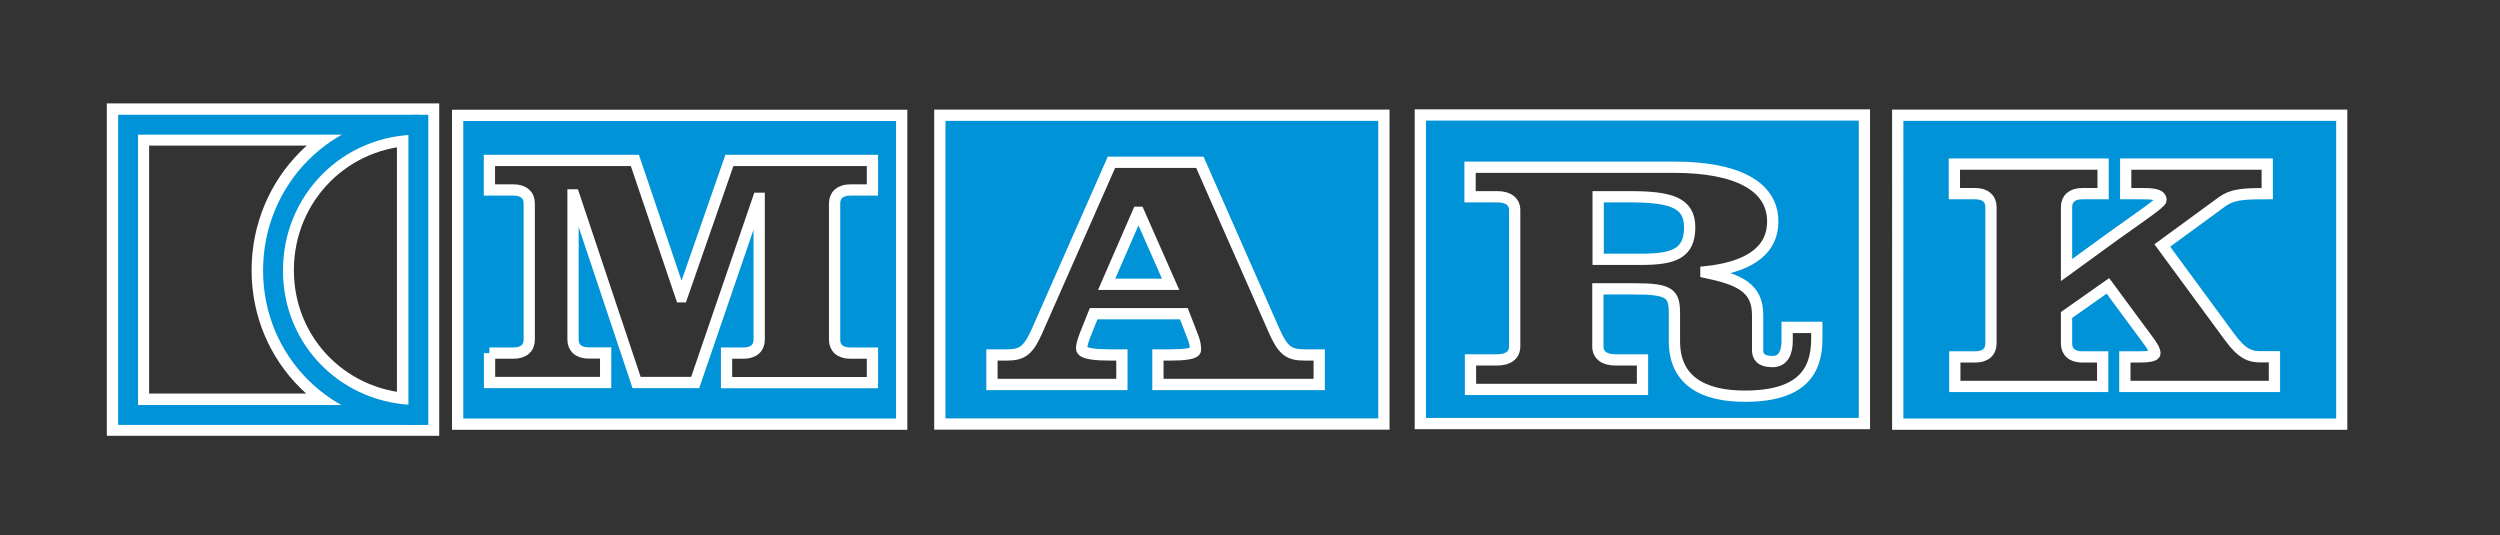
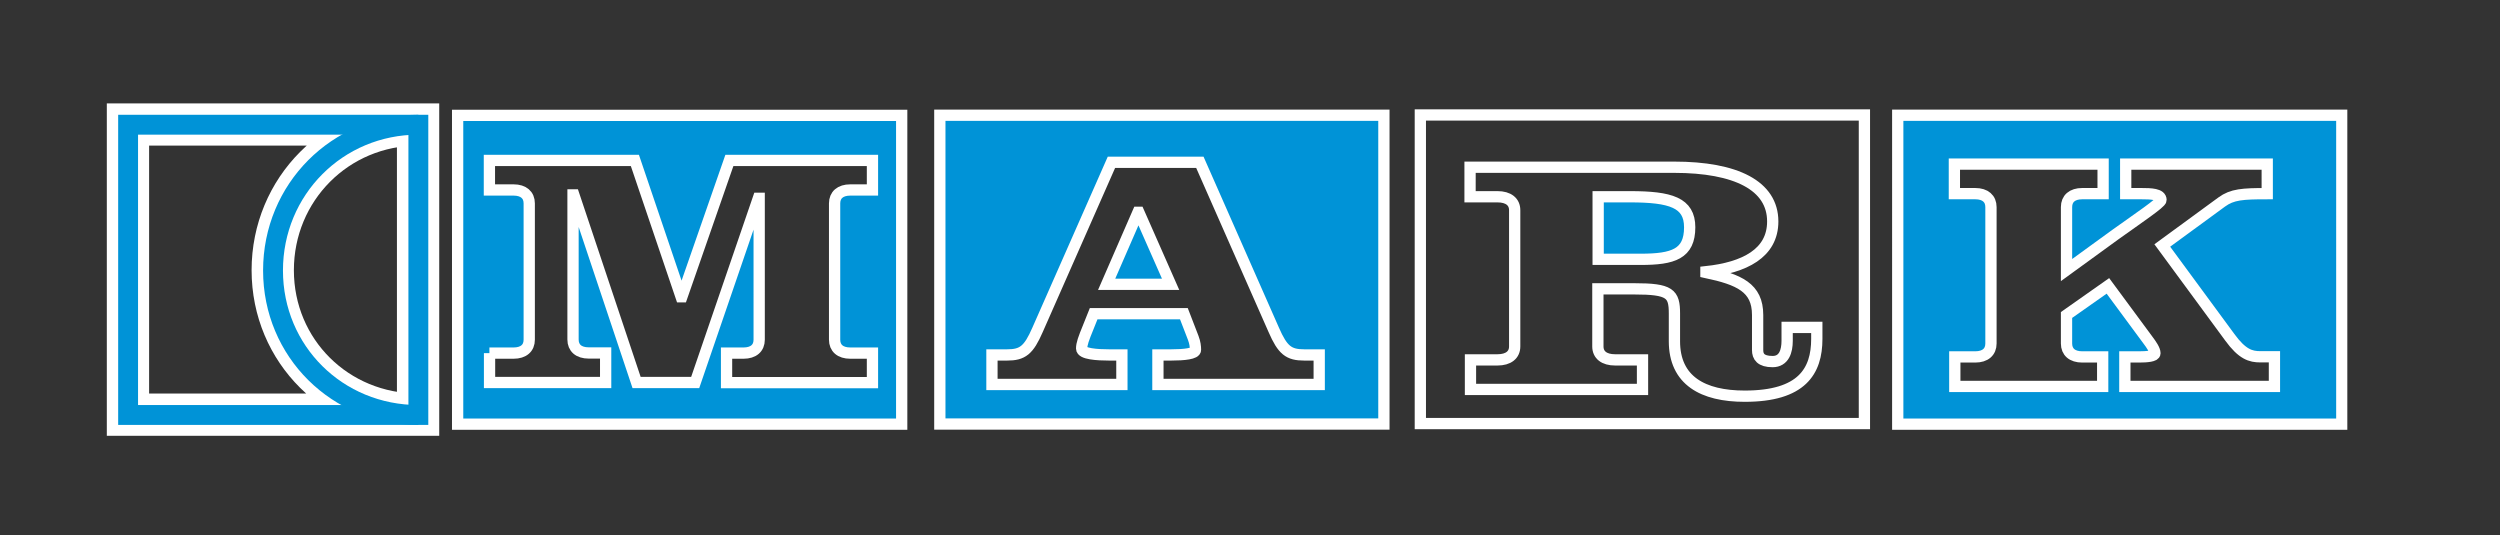
<svg xmlns="http://www.w3.org/2000/svg" xmlns:xlink="http://www.w3.org/1999/xlink" id="Layer_1" x="0px" y="0px" viewBox="0 0 177 37.89" style="enable-background:new 0 0 177 37.89;" xml:space="preserve">
  <rect x="0" y="0" width="177" height="37.89" fill="#333333" stroke="none" />
  <style type="text/css">	.st0{clip-path:url(#SVGID_00000084513784299285645610000010014208849054316451_);fill:none;stroke:#FFFFFF;stroke-width:2.994;}	.st1{clip-path:url(#SVGID_00000084513784299285645610000010014208849054316451_);fill:none;stroke:#0093D7;stroke-width:1.407;}	.st2{clip-path:url(#SVGID_00000098184816240229962130000013234132133243284881_);fill:#0093D7;}	.st3{clip-path:url(#SVGID_00000080195917502465397810000012649350063848013699_);fill:none;stroke:#FFFFFF;stroke-width:0.798;}	.st4{clip-path:url(#SVGID_00000057124593490722719670000009246395178366287029_);fill:#0093D7;}	.st5{clip-path:url(#SVGID_00000057124593490722719670000009246395178366287029_);fill:none;stroke:#FFFFFF;stroke-width:0.798;}	.st6{clip-path:url(#SVGID_00000129915114568018635520000011214064253892443307_);fill:none;stroke:#FFFFFF;stroke-width:0.798;}	.st7{clip-path:url(#SVGID_00000102510296324635078480000002707946656359032753_);fill:#0093D7;}	.st8{clip-path:url(#SVGID_00000021121632460846806820000006607617464029452208_);fill:none;stroke:#FFFFFF;stroke-width:0.798;}	.st9{clip-path:url(#SVGID_00000180347914546750385180000016639014362218759079_);fill:#0093D7;}	.st10{clip-path:url(#SVGID_00000060734075848510272080000016656794814142887609_);fill:none;stroke:#FFFFFF;stroke-width:0.798;}	.st11{clip-path:url(#SVGID_00000000911175742051896870000009181217306074197398_);fill:#0093D7;}	.st12{clip-path:url(#SVGID_00000000911175742051896870000009181217306074197398_);fill:none;stroke:#FFFFFF;stroke-width:0.798;}</style>
  <g>
    <defs>
      <rect id="SVGID_1_" x="7.56" y="7.32" width="158.63" height="23.54" />
    </defs>
    <clipPath id="SVGID_00000178164511313158116570000010742585545523983805_">
      <use xlink:href="#SVGID_1_" style="overflow:visible;" />
    </clipPath>
    <path style="clip-path:url(#SVGID_00000178164511313158116570000010742585545523983805_);fill:none;stroke:#FFFFFF;stroke-width:2.994;" d="  M29.6,8.81c-5.74,0-10.29,4.58-10.29,10.32c0,5.74,4.56,10.23,10.29,10.23 M29.6,8.81H9.06v20.55H29.6V8.81z" />
    <rect x="9.07" y="8.83" style="clip-path:url(#SVGID_00000178164511313158116570000010742585545523983805_);fill:none;stroke:#0093D7;stroke-width:1.407;" width="20.55" height="20.55" />
    <path style="clip-path:url(#SVGID_00000178164511313158116570000010742585545523983805_);fill:none;stroke:#0093D7;stroke-width:1.407;" d="  M29.62,8.83c-5.74,0-10.29,4.58-10.29,10.32c0,5.74,4.56,10.23,10.29,10.23" />
  </g>
  <g>
    <defs>
      <rect id="SVGID_00000103233529910988096030000014360735845152626361_" x="7.56" y="7.32" width="158.63" height="23.54" />
    </defs>
    <clipPath id="SVGID_00000129192352284176208700000013675473255652908443_">
      <use xlink:href="#SVGID_00000103233529910988096030000014360735845152626361_" style="overflow:visible;" />
    </clipPath>
    <path style="clip-path:url(#SVGID_00000129192352284176208700000013675473255652908443_);fill:#0093D7;" d="M134.36,30.03h31.44  V8.16h-31.44V30.03z M161.03,27.36h-10.59v-2.09h1.02c0.54,0,1.11-0.05,1.11-0.26c0-0.24-0.26-0.62-0.51-0.95l-2.82-3.82  l-2.93,2.06v2.02c0,0.59,0.4,0.95,1.11,0.95h1.45v2.09h-10.47v-2.09h1.45c0.71,0,1.11-0.36,1.11-0.95v-9.66  c0-0.59-0.4-0.95-1.11-0.95h-1.48v-2.09h10.53v2.09h-1.48c-0.71,0-1.11,0.36-1.11,0.95v4.46l3.47-2.52  c1.62-1.16,3.22-2.23,3.22-2.44c0-0.43-0.71-0.45-1.39-0.45h-1.11v-2.09h10.02v2.09c-1.76,0-2.48,0.05-3.22,0.59l-4.21,3.08  l4.78,6.5c0.88,1.21,1.48,1.38,2.16,1.38h1V27.36z" />
  </g>
  <g>
    <defs>
      <rect id="SVGID_00000049939520457972796140000007615334892483671703_" x="7.56" y="7.32" width="158.63" height="23.54" />
    </defs>
    <clipPath id="SVGID_00000082369171932354951380000008065924938671995794_">
      <use xlink:href="#SVGID_00000049939520457972796140000007615334892483671703_" style="overflow:visible;" />
    </clipPath>
    <path style="clip-path:url(#SVGID_00000082369171932354951380000008065924938671995794_);fill:none;stroke:#FFFFFF;stroke-width:0.798;" d="  M134.36,30.03h31.44V8.16h-31.44V30.03z M161.03,27.36h-10.59v-2.09h1.02c0.54,0,1.11-0.05,1.11-0.26c0-0.24-0.26-0.62-0.51-0.95  l-2.82-3.82l-2.93,2.06v2.02c0,0.59,0.4,0.95,1.11,0.95h1.45v2.09h-10.47v-2.09h1.45c0.71,0,1.11-0.36,1.11-0.95v-9.66  c0-0.59-0.4-0.95-1.11-0.95h-1.48v-2.09h10.53v2.09h-1.48c-0.71,0-1.11,0.36-1.11,0.95v4.46l3.47-2.52  c1.62-1.16,3.22-2.23,3.22-2.44c0-0.43-0.71-0.45-1.39-0.45h-1.11v-2.09h10.02v2.09c-1.76,0-2.48,0.05-3.22,0.59l-4.21,3.08  l4.78,6.5c0.88,1.21,1.48,1.38,2.16,1.38h1V27.36z" />
  </g>
  <g>
    <defs>
      <rect id="SVGID_00000099634053017385412380000018153047982768363949_" x="7.56" y="7.32" width="158.63" height="23.54" />
    </defs>
    <clipPath id="SVGID_00000023253486316012104020000002641864524309427873_">
      <use xlink:href="#SVGID_00000099634053017385412380000018153047982768363949_" style="overflow:visible;" />
    </clipPath>
    <path style="clip-path:url(#SVGID_00000023253486316012104020000002641864524309427873_);fill:#0093D7;" d="M119.63,16.09  c0-1.75-1.35-2.16-4.23-2.16h-2.25v4.43h3.01C118.47,18.36,119.63,17.98,119.63,16.09" />
    <path style="clip-path:url(#SVGID_00000023253486316012104020000002641864524309427873_);fill:none;stroke:#FFFFFF;stroke-width:0.798;" d="  M119.63,16.09c0-1.75-1.35-2.16-4.23-2.16h-2.25v4.43h3.01C118.47,18.36,119.63,17.98,119.63,16.09z" />
-     <path style="clip-path:url(#SVGID_00000023253486316012104020000002641864524309427873_);fill:#0093D7;" d="M100.56,29.99H132V8.14  h-31.44V29.99z M104.1,11.84h14.43c4.38,0,6.98,1.3,6.98,3.84c0,2.25-2,3.27-4.73,3.56v0.05c2.35,0.5,3.66,1.07,3.66,3.01v2.49  c0,0.45,0.22,0.81,1.06,0.81c0.81,0,1.03-0.74,1.03-1.47v-0.95h2.1v0.81c0,2.3-1.06,4.06-5.1,4.06c-2.97,0-4.98-1.11-4.98-3.89  V22.2c0-1.42-0.31-1.75-2.85-1.75h-2.57v4.08c0,0.59,0.44,0.95,1.22,0.95h1.94v2.09h-12.18v-2.09h1.91c0.78,0,1.22-0.36,1.22-0.95  v-9.65c0-0.59-0.44-0.95-1.22-0.95h-1.94V11.84z" />
  </g>
  <g>
    <defs>
      <rect id="SVGID_00000139979608310135591010000017227859389255178166_" x="7.56" y="7.32" width="158.63" height="23.54" />
    </defs>
    <clipPath id="SVGID_00000129187307435969811250000017088560778488883333_">
      <use xlink:href="#SVGID_00000139979608310135591010000017227859389255178166_" style="overflow:visible;" />
    </clipPath>
    <path style="clip-path:url(#SVGID_00000129187307435969811250000017088560778488883333_);fill:none;stroke:#FFFFFF;stroke-width:0.798;" d="  M100.56,29.99H132V8.14h-31.44V29.99z M104.1,11.84h14.43c4.38,0,6.98,1.3,6.98,3.84c0,2.25-2,3.27-4.73,3.56v0.05  c2.35,0.5,3.66,1.07,3.66,3.01v2.49c0,0.45,0.22,0.81,1.06,0.81c0.81,0,1.03-0.74,1.03-1.47v-0.95h2.1v0.81  c0,2.3-1.06,4.06-5.1,4.06c-2.97,0-4.98-1.11-4.98-3.89V22.2c0-1.42-0.31-1.75-2.85-1.75h-2.57v4.08c0,0.59,0.44,0.95,1.22,0.95  h1.94v2.09h-12.18v-2.09h1.91c0.78,0,1.22-0.36,1.22-0.95v-9.65c0-0.59-0.44-0.95-1.22-0.95h-1.94V11.84z" />
  </g>
  <g>
    <defs>
      <rect id="SVGID_00000121983070413427266560000005795582378859015590_" x="7.56" y="7.32" width="158.63" height="23.54" />
    </defs>
    <clipPath id="SVGID_00000072976399670994087220000013069248922902154427_">
      <use xlink:href="#SVGID_00000121983070413427266560000005795582378859015590_" style="overflow:visible;" />
    </clipPath>
    <path style="clip-path:url(#SVGID_00000072976399670994087220000013069248922902154427_);fill:#0093D7;" d="M32.4,30.03h31.44V8.17  H32.4V30.03z M34.65,25h1.71c0.71,0,1.11-0.36,1.11-0.95V14.4c0-0.59-0.4-0.95-1.11-0.95h-1.71v-2.09h10.3l3.27,9.65h0.06  l3.36-9.65h10.13v2.09H60.2c-0.71,0-1.11,0.36-1.11,0.95v9.65c0,0.59,0.4,0.95,1.11,0.95h1.57v2.09H51.44V25h1.2  c0.71,0,1.11-0.36,1.11-0.95V14.04h-0.06l-4.47,13.04h-4.15L40.63,13.8h-0.06v10.24c0,0.59,0.4,0.95,1.11,0.95h1.2v2.09h-8.22V25z" />
  </g>
  <g>
    <defs>
      <rect id="SVGID_00000050641755714943384620000015985802122633516969_" x="7.56" y="7.32" width="158.63" height="23.54" />
    </defs>
    <clipPath id="SVGID_00000040538110373185502970000002997216855222819515_">
      <use xlink:href="#SVGID_00000050641755714943384620000015985802122633516969_" style="overflow:visible;" />
    </clipPath>
    <path style="clip-path:url(#SVGID_00000040538110373185502970000002997216855222819515_);fill:none;stroke:#FFFFFF;stroke-width:0.798;" d="  M32.4,30.03h31.44V8.17H32.4V30.03z M34.65,25h1.71c0.71,0,1.11-0.36,1.11-0.95V14.4c0-0.59-0.4-0.95-1.11-0.95h-1.71v-2.09h10.3  l3.27,9.65h0.06l3.36-9.65h10.13v2.09H60.2c-0.71,0-1.11,0.36-1.11,0.95v9.65c0,0.59,0.4,0.95,1.11,0.95h1.57v2.09H51.44V25h1.2  c0.71,0,1.11-0.36,1.11-0.95V14.04h-0.06l-4.47,13.04h-4.15L40.63,13.8h-0.06v10.24c0,0.59,0.4,0.95,1.11,0.95h1.2v2.09h-8.22V25z" />
  </g>
  <g>
    <defs>
      <rect id="SVGID_00000163045763035495240440000012713812010046440083_" x="7.56" y="7.32" width="158.63" height="23.54" />
    </defs>
    <clipPath id="SVGID_00000116203089314173871360000004751197693164331941_">
      <use xlink:href="#SVGID_00000163045763035495240440000012713812010046440083_" style="overflow:visible;" />
    </clipPath>
    <path style="clip-path:url(#SVGID_00000116203089314173871360000004751197693164331941_);fill:#0093D7;" d="M66.54,30.02h31.44  V8.16H66.54V30.02z M70.24,25.13h1.06c1.1,0,1.53-0.33,2.16-1.78l5.23-11.86h6.26l5.23,11.86c0.63,1.45,1.06,1.78,2.16,1.78h1.06  v2.09H81.98v-2.09h0.94c0.94,0,1.72-0.09,1.72-0.36c0-0.24-0.03-0.5-0.16-0.85l-0.66-1.71h-6.39l-0.38,0.95  c-0.34,0.83-0.47,1.19-0.47,1.52c0,0.38,1.1,0.45,1.94,0.45h0.91v2.09h-9.2V25.13z" />
  </g>
  <g>
    <defs>
      <rect id="SVGID_00000150083891870422399690000015057042050198515128_" x="7.56" y="7.32" width="158.63" height="23.54" />
    </defs>
    <clipPath id="SVGID_00000031208544733328980820000016659076549416470170_">
      <use xlink:href="#SVGID_00000150083891870422399690000015057042050198515128_" style="overflow:visible;" />
    </clipPath>
    <path style="clip-path:url(#SVGID_00000031208544733328980820000016659076549416470170_);fill:none;stroke:#FFFFFF;stroke-width:0.798;" d="  M66.54,30.02h31.44V8.16H66.54V30.02z M70.24,25.13h1.06c1.1,0,1.53-0.33,2.16-1.78l5.23-11.86h6.26l5.23,11.86  c0.63,1.45,1.06,1.78,2.16,1.78h1.06v2.09H81.98v-2.09h0.94c0.94,0,1.72-0.09,1.72-0.36c0-0.24-0.03-0.5-0.16-0.85l-0.66-1.71  h-6.39l-0.38,0.95c-0.34,0.83-0.47,1.19-0.47,1.52c0,0.38,1.1,0.45,1.94,0.45h0.91v2.09h-9.2V25.13z" />
  </g>
  <g>
    <defs>
      <rect id="SVGID_00000147178858955186777810000001315895468370848935_" x="7.56" y="7.32" width="158.63" height="23.54" />
    </defs>
    <clipPath id="SVGID_00000061439925438186532720000003682006321698757527_">
      <use xlink:href="#SVGID_00000147178858955186777810000001315895468370848935_" style="overflow:visible;" />
    </clipPath>
    <polygon style="clip-path:url(#SVGID_00000061439925438186532720000003682006321698757527_);fill:#0093D7;" points="80.63,15.03   80.57,15.03 78.35,20.13 82.88,20.13  " />
    <polygon style="clip-path:url(#SVGID_00000061439925438186532720000003682006321698757527_);fill:none;stroke:#FFFFFF;stroke-width:0.798;" points="  80.63,15.03 80.57,15.03 78.35,20.13 82.88,20.13  " />
  </g>
</svg>